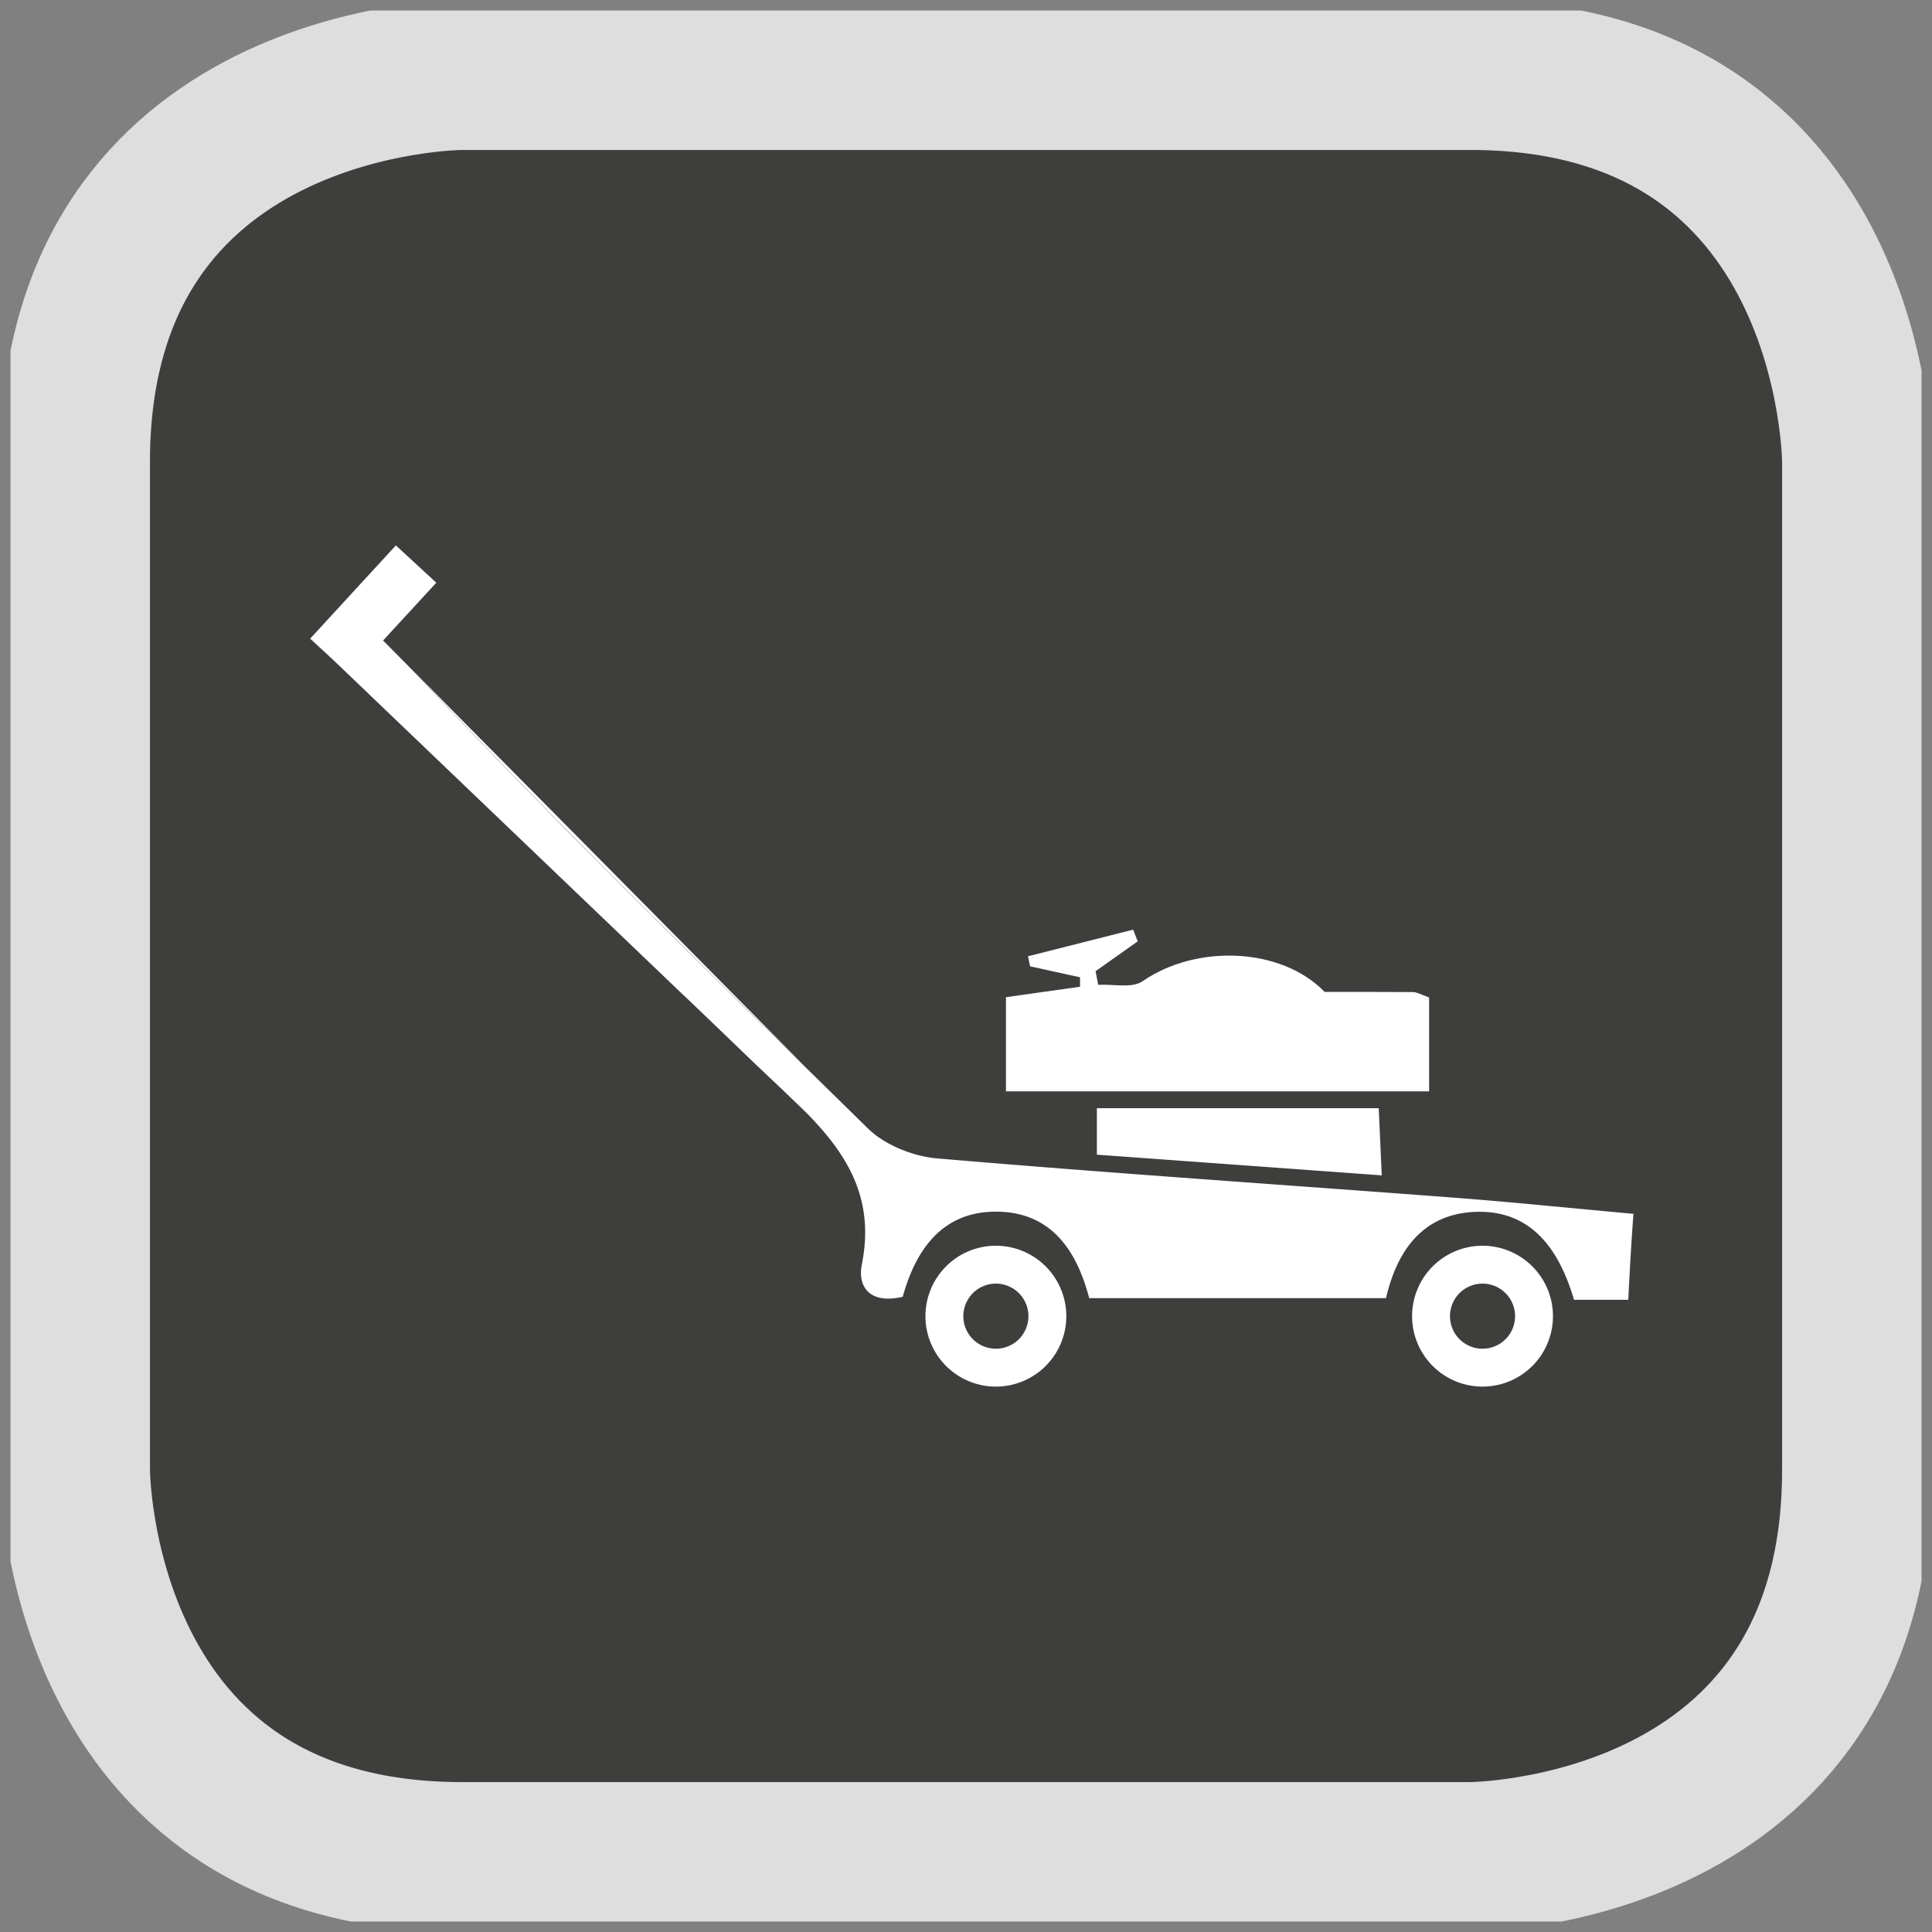
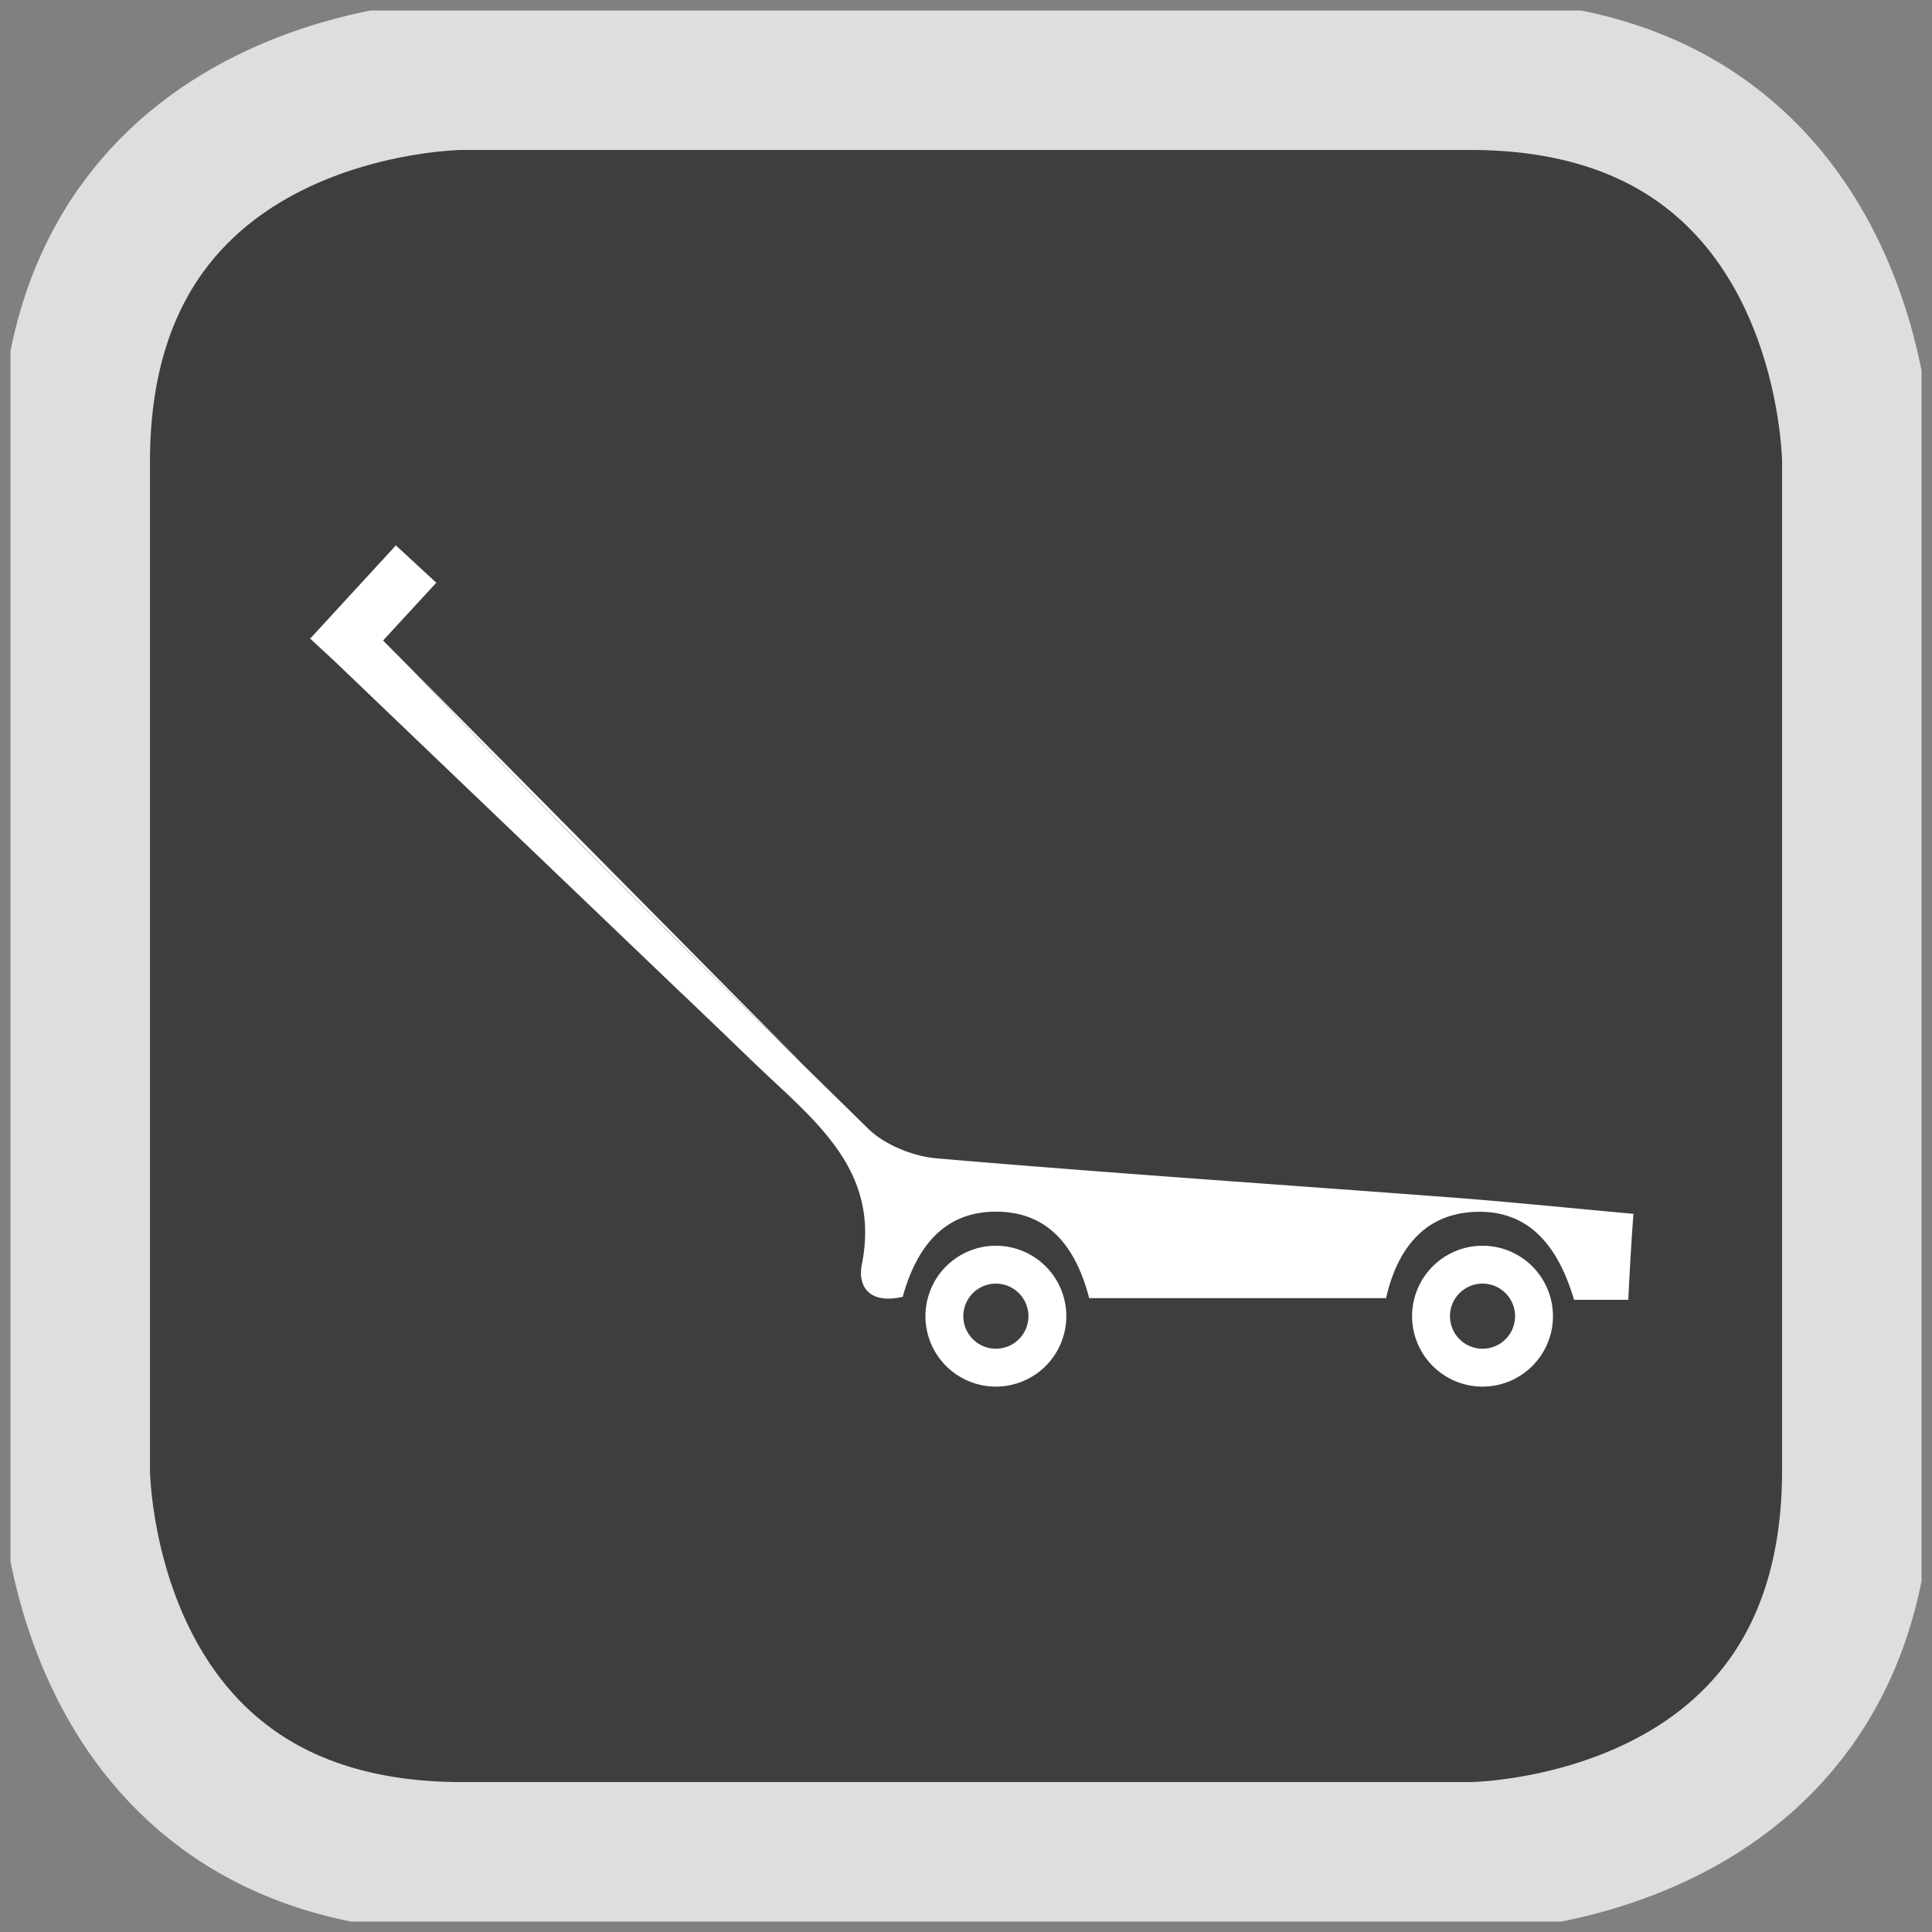
<svg xmlns="http://www.w3.org/2000/svg" id="Ebene_1" data-name="Ebene 1" viewBox="0 0 517.61 517.61">
  <rect x="0" y="0" width="517.61" height="517.61" fill="#808080" stroke="none" />
  <defs>
    <style>.cls-1,.cls-4{fill:none;}.cls-2{fill:#3e3e3d;}.cls-3{clip-path:url(#clip-path);}.cls-4{stroke:#dedede;stroke-width:40.17px;}.cls-5{fill:#fff;}</style>
    <clipPath id="clip-path" transform="translate(2.81 2.81)">
      <rect class="cls-1" width="512" height="512" />
    </clipPath>
  </defs>
  <path class="cls-2" d="M120.93,17.28s-103.65,0-103.65,103.65V391.07s0,103.65,103.65,103.65H391.07s103.65,0,103.65-103.65V120.93s0-103.65-103.65-103.65Z" transform="translate(2.81 2.81)" />
  <g class="cls-3">
    <path class="cls-4" d="M120.93,17.28s-103.65,0-103.65,103.65V391.07s0,103.65,103.65,103.65H391.07s103.65,0,103.65-103.65V120.93s0-103.65-103.65-103.65Z" transform="translate(2.81 2.81)" />
  </g>
  <path class="cls-5" d="M434.82,322.43c-.72,8.87-1.39,23-1.39,23H418.9c-4-13.55-11.57-24.47-27.14-23.53-13.24.79-20.27,10.14-23.23,23.08H289c-3.35-12.86-10.23-22.88-24.34-23.16-14.9-.33-22.1,10.1-25.62,22.8-8.55,2-12.19-2.39-10.94-8.73,3.52-17.62-4-29.37-14.38-40.08l-.07-.07c-2.85-2.94-5.91-5.8-9-8.68-1.6-1.48-3.17-3-4.74-4.46l-7-6.73-.48-.47c-4.39-4.23-8.78-8.47-13.24-12.66l-70.3-67.28L87.14,174.64l-3.35-3.2-3.4-3.26,9.07-9.87,13.79-15,10.83,10L99.82,168.79,104,173l3.43,3.47a5.9,5.9,0,0,1,.55.57c.18.18.35.38.54.56,33.36,35.62,68.13,69.88,103,104.07l18.17,17.82c4.53,4.46,12.11,7.5,18.56,8.05,45.94,3.94,92,7,137.93,10.48,15.51,1.17,31,2.77,48.61,4.37Z" transform="translate(2.81 2.81)" />
-   <path class="cls-5" d="M266.7,289.66V264.35l19.84-2.8,0-2.53-13.38-2.94c-.18-.91-.37-1.8-.55-2.69l28.16-7.13c.42,1,.82,2.09,1.23,3.13l-11.29,8c.23,1.22.47,2.43.7,3.65,4.05-.23,9.11,1,11.95-1,14.29-9.87,37-9.17,48.72,2.89,7.56,0,15.64,0,23.73.05,1,0,1.9.61,4.26,1.44v25.16c-37.88,0-74.76,0-113.4,0Z" transform="translate(2.81 2.81)" />
-   <path class="cls-5" d="M291.06,306.5V294.09h75.51c.25,5.28.48,10.51.81,18l-76.32-5.54Z" transform="translate(2.81 2.81)" />
-   <path class="cls-5" d="M264,330.94a18.87,18.87,0,1,0,18.87,18.87A18.88,18.88,0,0,0,264,330.94Zm0,27.59a8.72,8.72,0,1,1,8.72-8.72,8.71,8.71,0,0,1-8.72,8.72Z" transform="translate(2.81 2.81)" />
+   <path class="cls-5" d="M264,330.94a18.87,18.87,0,1,0,18.87,18.87A18.88,18.88,0,0,0,264,330.94Zm0,27.59a8.72,8.72,0,1,1,8.72-8.72,8.71,8.71,0,0,1-8.72,8.72" transform="translate(2.81 2.81)" />
  <path class="cls-5" d="M394.38,330.94a18.87,18.87,0,1,0,18.87,18.87,18.88,18.88,0,0,0-18.87-18.87Zm0,27.59a8.72,8.72,0,1,1,8.72-8.72,8.71,8.71,0,0,1-8.72,8.72Z" transform="translate(2.81 2.81)" />
  <path class="cls-5" d="M211.56,281.67l0,0c-34.85-34.18-69.62-68.45-103-104.06-.18-.18-.35-.38-.54-.57l103.56,104.6Z" transform="translate(2.81 2.81)" />
  <path class="cls-5" d="M192.46,275.41l-13.24-12.66c4.46,4.19,8.85,8.44,13.24,12.66Z" transform="translate(2.81 2.81)" />
-   <path class="cls-5" d="M213.7,295.75,200,282.61c1.58,1.5,3.15,3,4.74,4.47,3.09,2.87,6.15,5.73,9,8.67Z" transform="translate(2.81 2.81)" />
  <polygon class="cls-5" points="89.95 177.44 83.07 171.11 83.2 170.98 86.61 174.24 89.95 177.44" />
</svg>